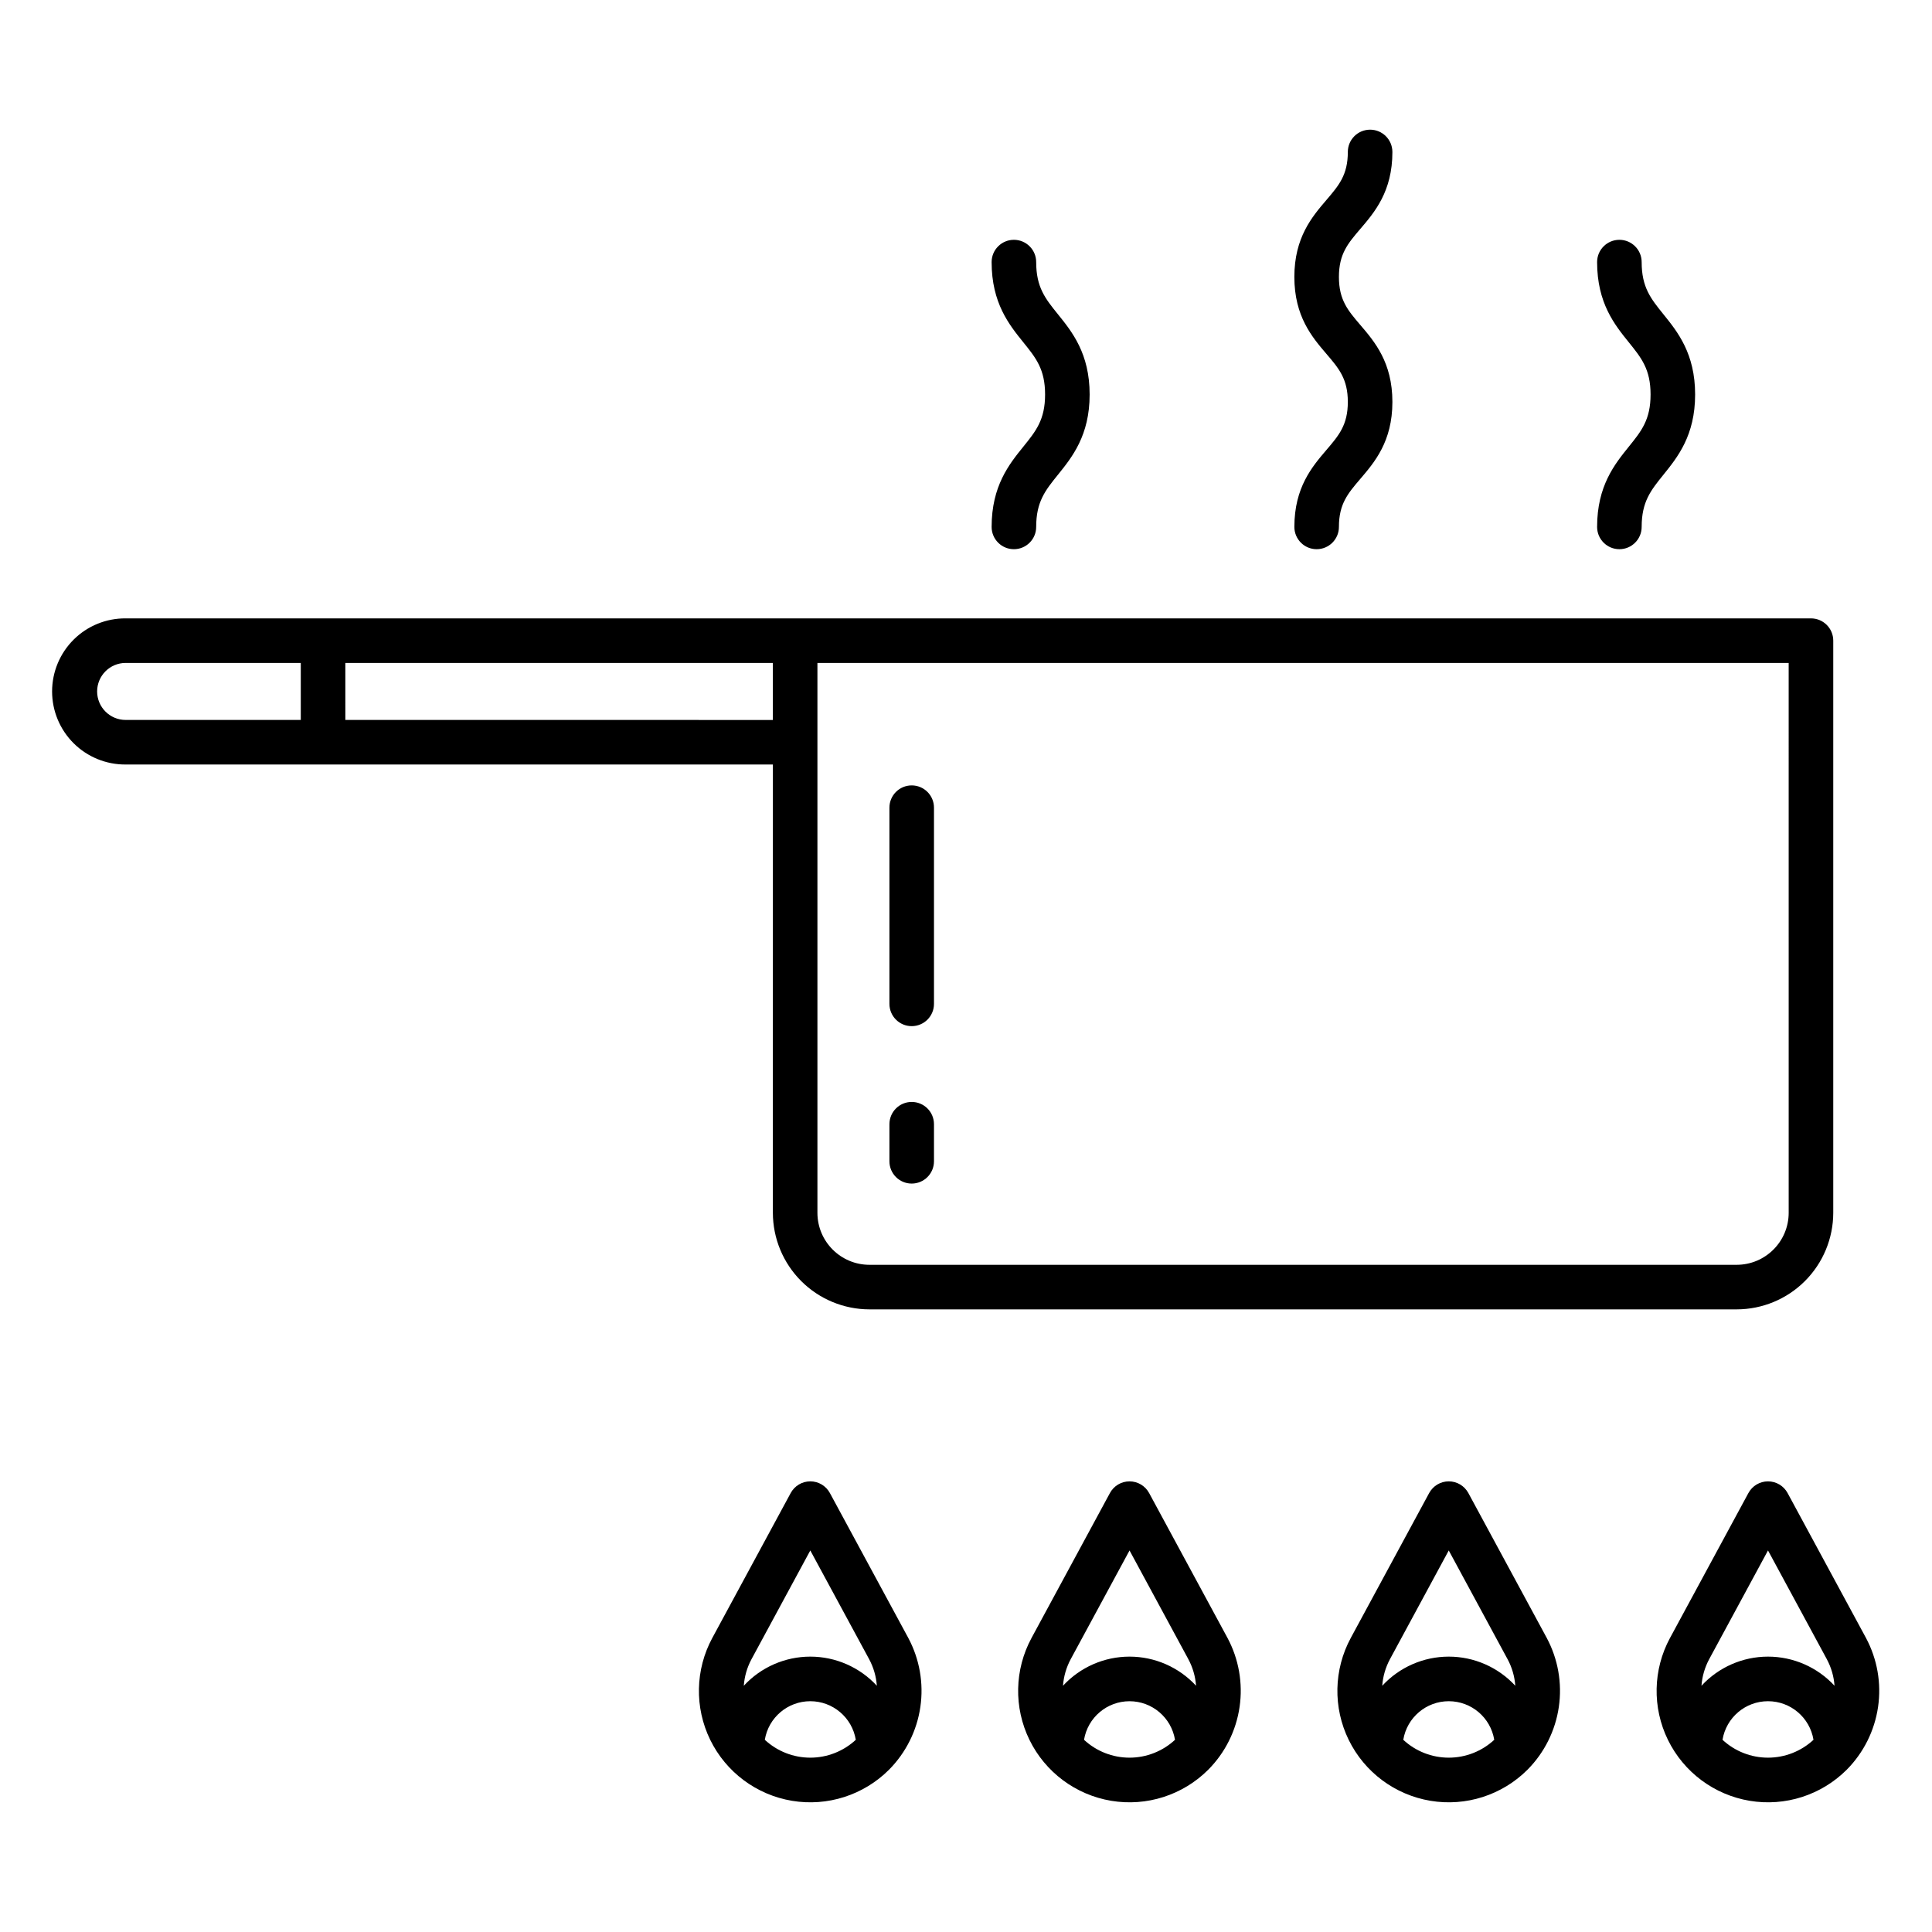
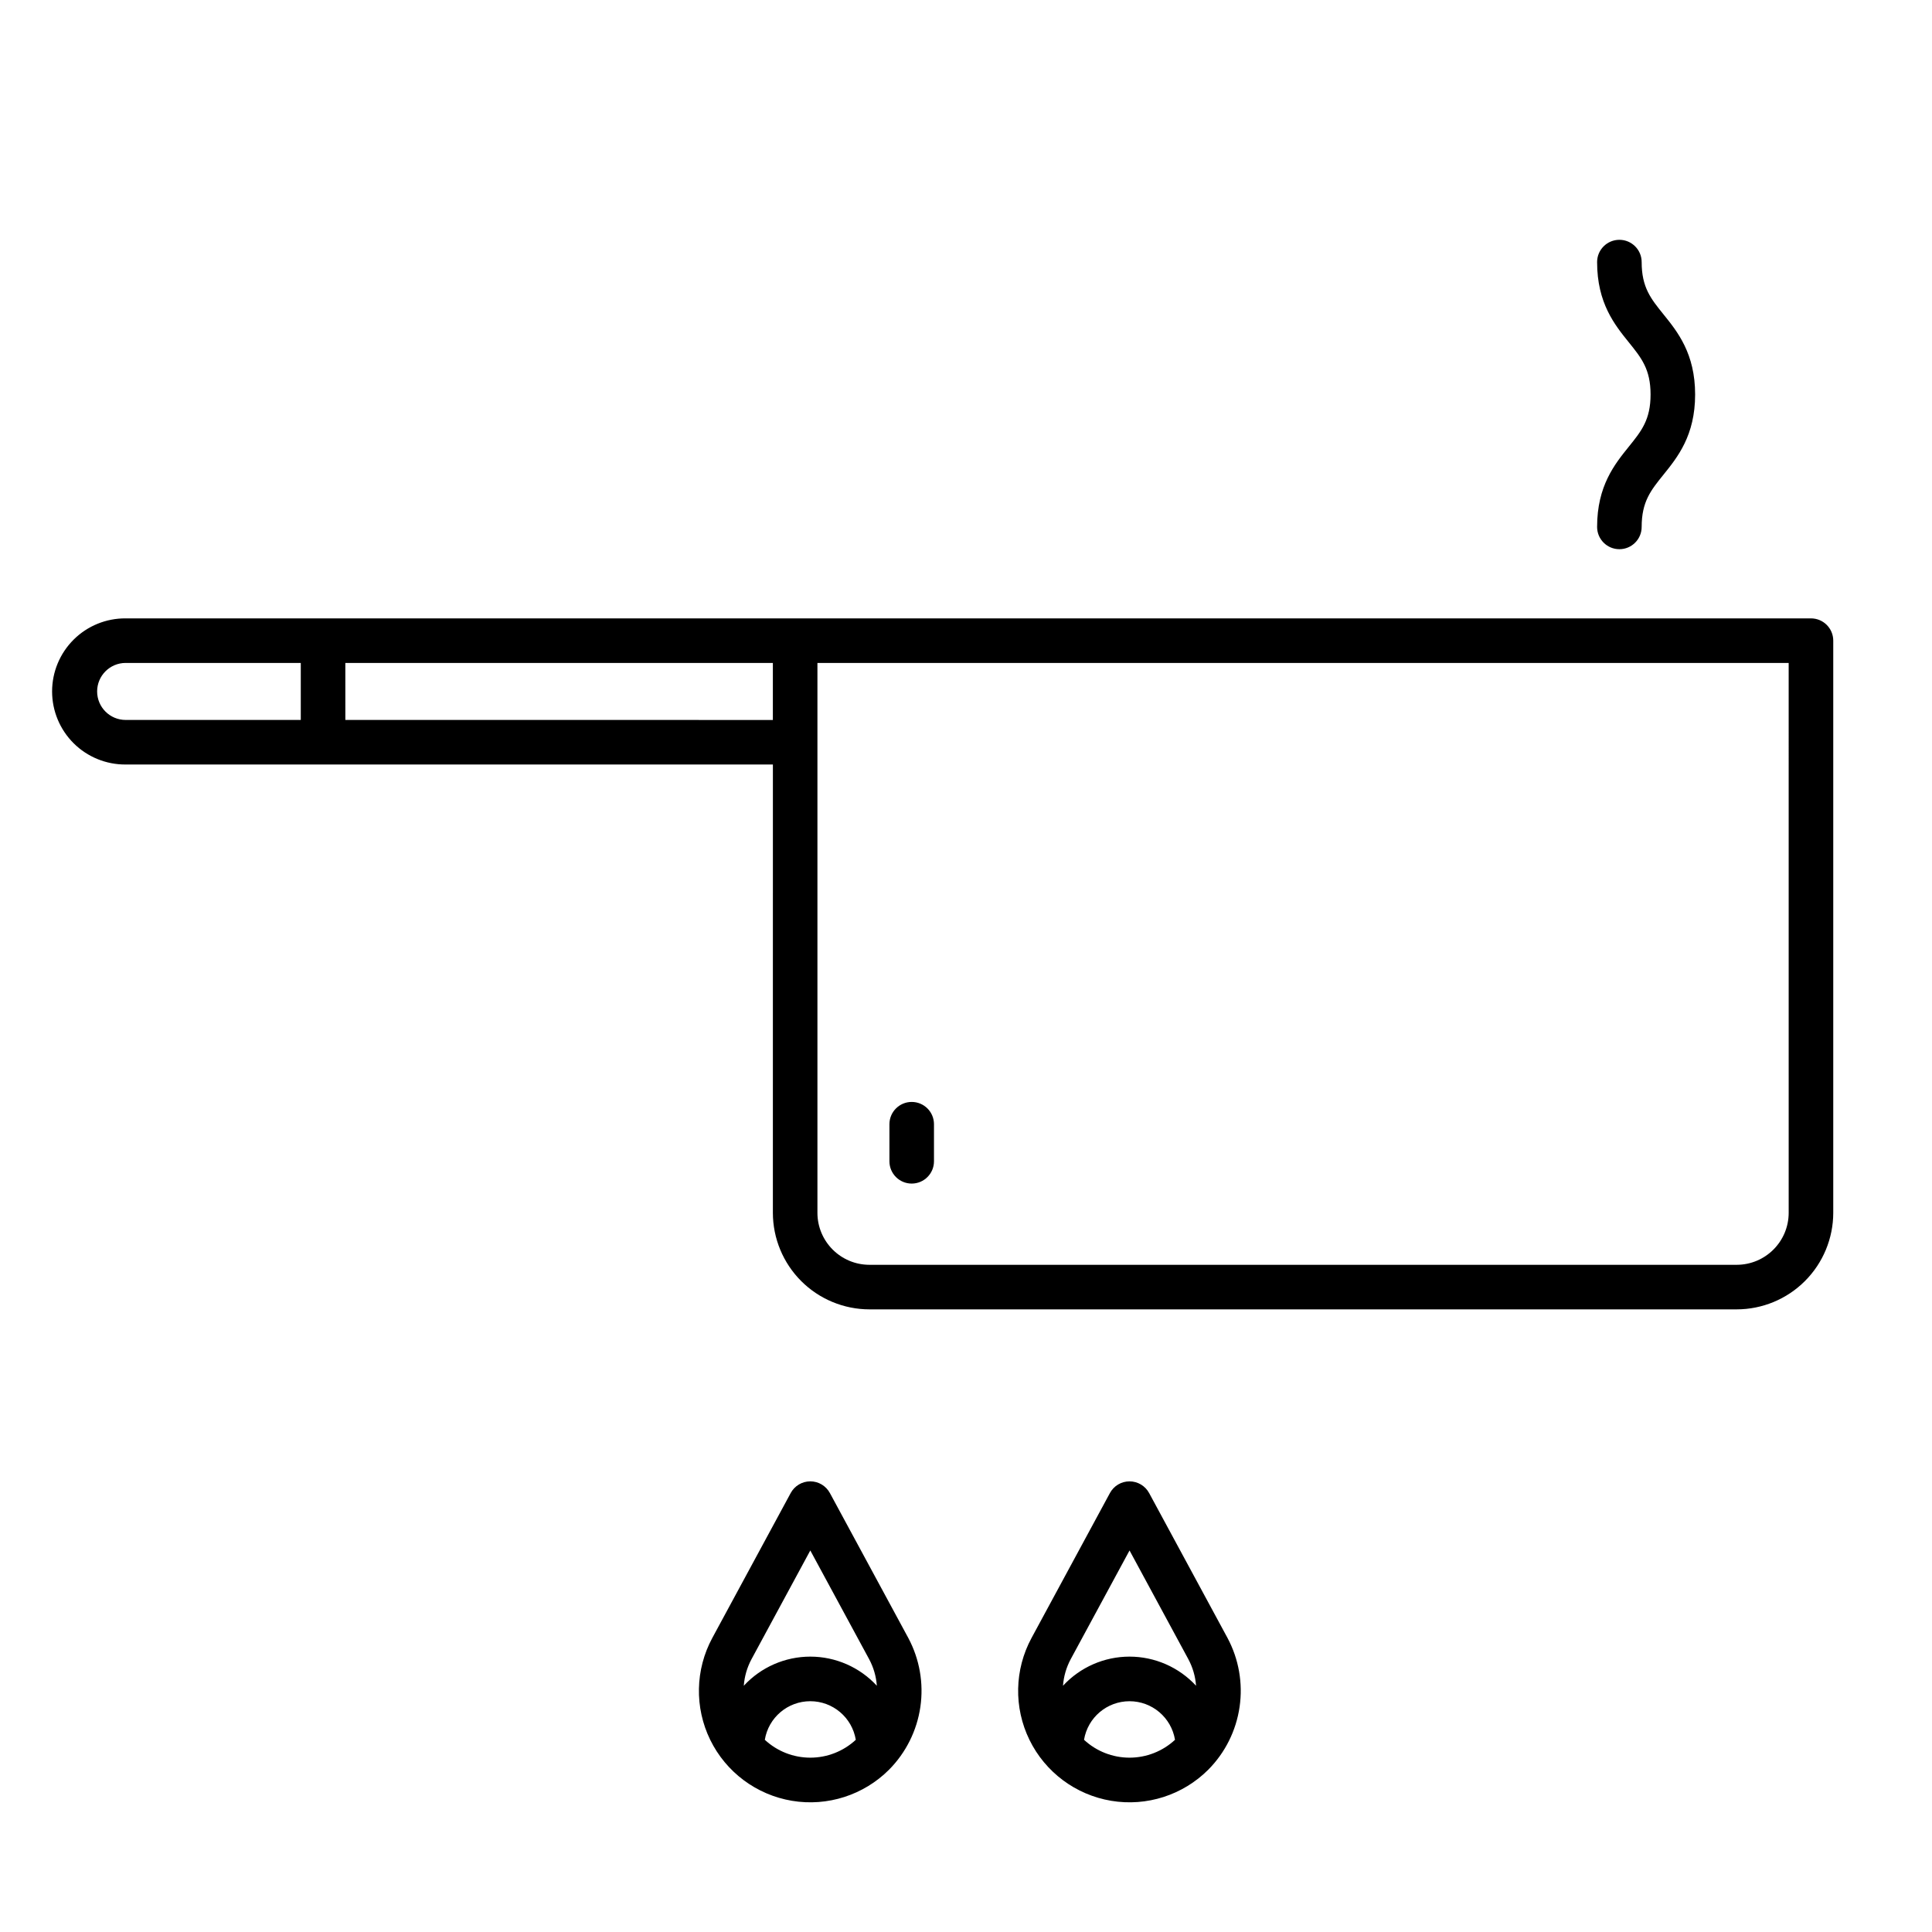
<svg xmlns="http://www.w3.org/2000/svg" fill="#000000" width="800px" height="800px" version="1.1" viewBox="144 144 512 512">
  <g>
    <path d="m348.82 465.41c0.008 6.781 2.707 13.285 7.5 18.082 4.797 4.797 11.301 7.496 18.086 7.504h229.84c6.785-0.008 13.285-2.707 18.082-7.504s7.496-11.301 7.504-18.082v-151.63c0-3.262-2.644-5.902-5.906-5.902h-446.62c-5.16-0.039-10.121 1.984-13.781 5.621-3.66 3.637-5.719 8.582-5.719 13.742s2.059 10.105 5.719 13.742c3.66 3.633 8.621 5.656 13.781 5.621h171.52zm269.2 0c-0.008 7.606-6.172 13.766-13.777 13.777h-229.84c-7.606-0.008-13.77-6.172-13.777-13.777v-145.72h257.39zm-448.28-138.17c0.004-4.172 3.387-7.551 7.555-7.555h46.414v15.113l-46.414-0.004c-4.172-0.004-7.551-3.383-7.555-7.555zm65.781 7.555-0.004-15.109h113.3v15.113z" />
-     <path d="m385.61 415.94c3.262 0 5.906-2.641 5.906-5.902v-51.996c0-3.258-2.644-5.902-5.906-5.902-3.258 0-5.902 2.644-5.902 5.902v51.996c0 3.262 2.644 5.902 5.902 5.902z" />
    <path d="m385.61 457.66c3.262 0 5.906-2.644 5.906-5.906v-9.828 0.004c0-3.262-2.644-5.906-5.906-5.906-3.258 0-5.902 2.644-5.902 5.906v9.828-0.004c0 3.262 2.644 5.906 5.902 5.906z" />
    <path d="m363.93 539.67c-1.031-1.906-3.023-3.098-5.191-3.098s-4.164 1.191-5.195 3.098l-20.77 38.395c-4.535 8.387-4.742 18.449-0.555 27.016 4.191 8.562 12.258 14.578 21.664 16.148 9.402 1.57 18.988-1.504 25.73-8.246 4.469-4.512 7.375-10.336 8.293-16.621 0.914-6.281-0.207-12.695-3.203-18.297zm-5.191 15.219 15.582 28.793c1.176 2.184 1.875 4.586 2.051 7.059-4.543-4.918-10.934-7.719-17.629-7.719-6.695 0-13.09 2.801-17.629 7.719 0.176-2.473 0.875-4.875 2.051-7.059zm-12.055 50.176c0.973-5.902 6.074-10.227 12.055-10.227 5.977 0 11.078 4.324 12.055 10.227-3.277 3.043-7.586 4.734-12.055 4.734-4.473 0-8.777-1.691-12.055-4.734z" />
    <path d="m448.53 539.67c-1.035-1.906-3.027-3.094-5.195-3.094-2.168 0-4.16 1.188-5.191 3.094l-20.77 38.395c-4.539 8.387-4.746 18.449-0.555 27.016 4.188 8.562 12.254 14.578 21.66 16.148 9.406 1.57 18.988-1.504 25.73-8.246 4.473-4.508 7.379-10.336 8.293-16.621 0.918-6.281-0.207-12.695-3.203-18.297zm-5.191 15.219 15.578 28.797-0.004-0.004c1.176 2.184 1.875 4.586 2.055 7.059-4.543-4.918-10.934-7.719-17.633-7.719-6.695 0-13.086 2.801-17.629 7.719 0.18-2.473 0.879-4.875 2.051-7.059zm-12.059 50.176c0.977-5.898 6.078-10.223 12.055-10.223 5.977 0 11.078 4.324 12.055 10.223-3.277 3.043-7.582 4.734-12.055 4.734-4.473 0-8.777-1.691-12.055-4.734z" />
-     <path d="m533.13 539.67c-1.031-1.906-3.023-3.098-5.191-3.098-2.168 0-4.16 1.191-5.195 3.098l-20.77 38.395c-4.535 8.387-4.742 18.449-0.555 27.016 4.191 8.562 12.258 14.578 21.664 16.148 9.402 1.57 18.988-1.504 25.73-8.246 4.469-4.508 7.379-10.336 8.293-16.621 0.918-6.281-0.207-12.695-3.203-18.297zm-5.195 15.219 15.578 28.797 0.004-0.004c1.176 2.184 1.875 4.586 2.051 7.059-4.543-4.918-10.934-7.719-17.629-7.719-6.695 0-13.09 2.801-17.629 7.719 0.176-2.473 0.875-4.875 2.051-7.059zm-12.051 50.176c0.973-5.902 6.074-10.227 12.055-10.227 5.977 0 11.078 4.324 12.051 10.227-3.273 3.043-7.582 4.734-12.051 4.734-4.473 0-8.781-1.691-12.055-4.734z" />
-     <path d="m617.73 539.67c-1.031-1.906-3.023-3.094-5.191-3.094s-4.16 1.188-5.191 3.094l-20.77 38.395h-0.004c-4.535 8.387-4.742 18.449-0.555 27.016 4.191 8.562 12.258 14.578 21.664 16.148 9.406 1.57 18.988-1.504 25.73-8.246 4.469-4.508 7.375-10.336 8.293-16.621 0.918-6.281-0.207-12.695-3.203-18.297zm-5.191 15.215 15.578 28.797c1.176 2.184 1.875 4.586 2.051 7.059-4.539-4.918-10.934-7.719-17.629-7.719-6.695 0-13.086 2.801-17.629 7.719 0.176-2.473 0.875-4.875 2.051-7.059zm-12.055 50.18c0.977-5.902 6.074-10.227 12.055-10.227s11.078 4.324 12.055 10.227c-3.277 3.043-7.582 4.734-12.055 4.734-4.473 0-8.777-1.691-12.055-4.734z" />
-     <path d="m487.02 283.64c0 3.258 2.644 5.902 5.902 5.902 3.262 0 5.906-2.644 5.906-5.902 0-6.102 2.379-8.879 5.668-12.727 3.789-4.43 8.504-9.938 8.504-20.398s-4.715-15.973-8.504-20.398c-3.289-3.848-5.668-6.625-5.668-12.723 0-6.102 2.379-8.879 5.668-12.723 3.789-4.43 8.504-9.938 8.504-20.398l-0.004-0.004c0-3.262-2.644-5.902-5.902-5.902-3.262 0-5.906 2.641-5.906 5.902 0 6.102-2.379 8.875-5.668 12.723-3.789 4.43-8.504 9.938-8.504 20.398s4.715 15.973 8.504 20.398c3.289 3.844 5.668 6.625 5.668 12.727s-2.379 8.879-5.668 12.723c-3.785 4.43-8.5 9.938-8.5 20.402z" />
    <path d="m567.25 283.64c0 3.258 2.644 5.902 5.906 5.902 3.258 0 5.902-2.644 5.902-5.902 0-6.688 2.422-9.684 5.773-13.836 3.738-4.633 8.395-10.395 8.395-21.254s-4.656-16.625-8.395-21.254c-3.352-4.152-5.773-7.148-5.773-13.836v-0.004c0-3.258-2.644-5.902-5.902-5.902-3.262 0-5.906 2.644-5.906 5.902 0 10.859 4.656 16.621 8.395 21.254 3.352 4.152 5.773 7.152 5.773 13.836 0 6.688-2.422 9.684-5.773 13.836-3.738 4.633-8.395 10.398-8.395 21.258z" />
-     <path d="m406.79 283.64c0 3.258 2.641 5.902 5.902 5.902 3.262 0 5.906-2.644 5.906-5.902 0-6.688 2.422-9.684 5.773-13.836 3.738-4.633 8.395-10.395 8.395-21.254s-4.656-16.625-8.395-21.254c-3.352-4.152-5.773-7.148-5.773-13.836v-0.004c0-3.258-2.644-5.902-5.906-5.902-3.262 0-5.902 2.644-5.902 5.902 0 10.859 4.656 16.621 8.395 21.254 3.352 4.152 5.773 7.152 5.773 13.836 0 6.688-2.422 9.684-5.773 13.836-3.746 4.633-8.395 10.398-8.395 21.258z" />
  </g>
</svg>